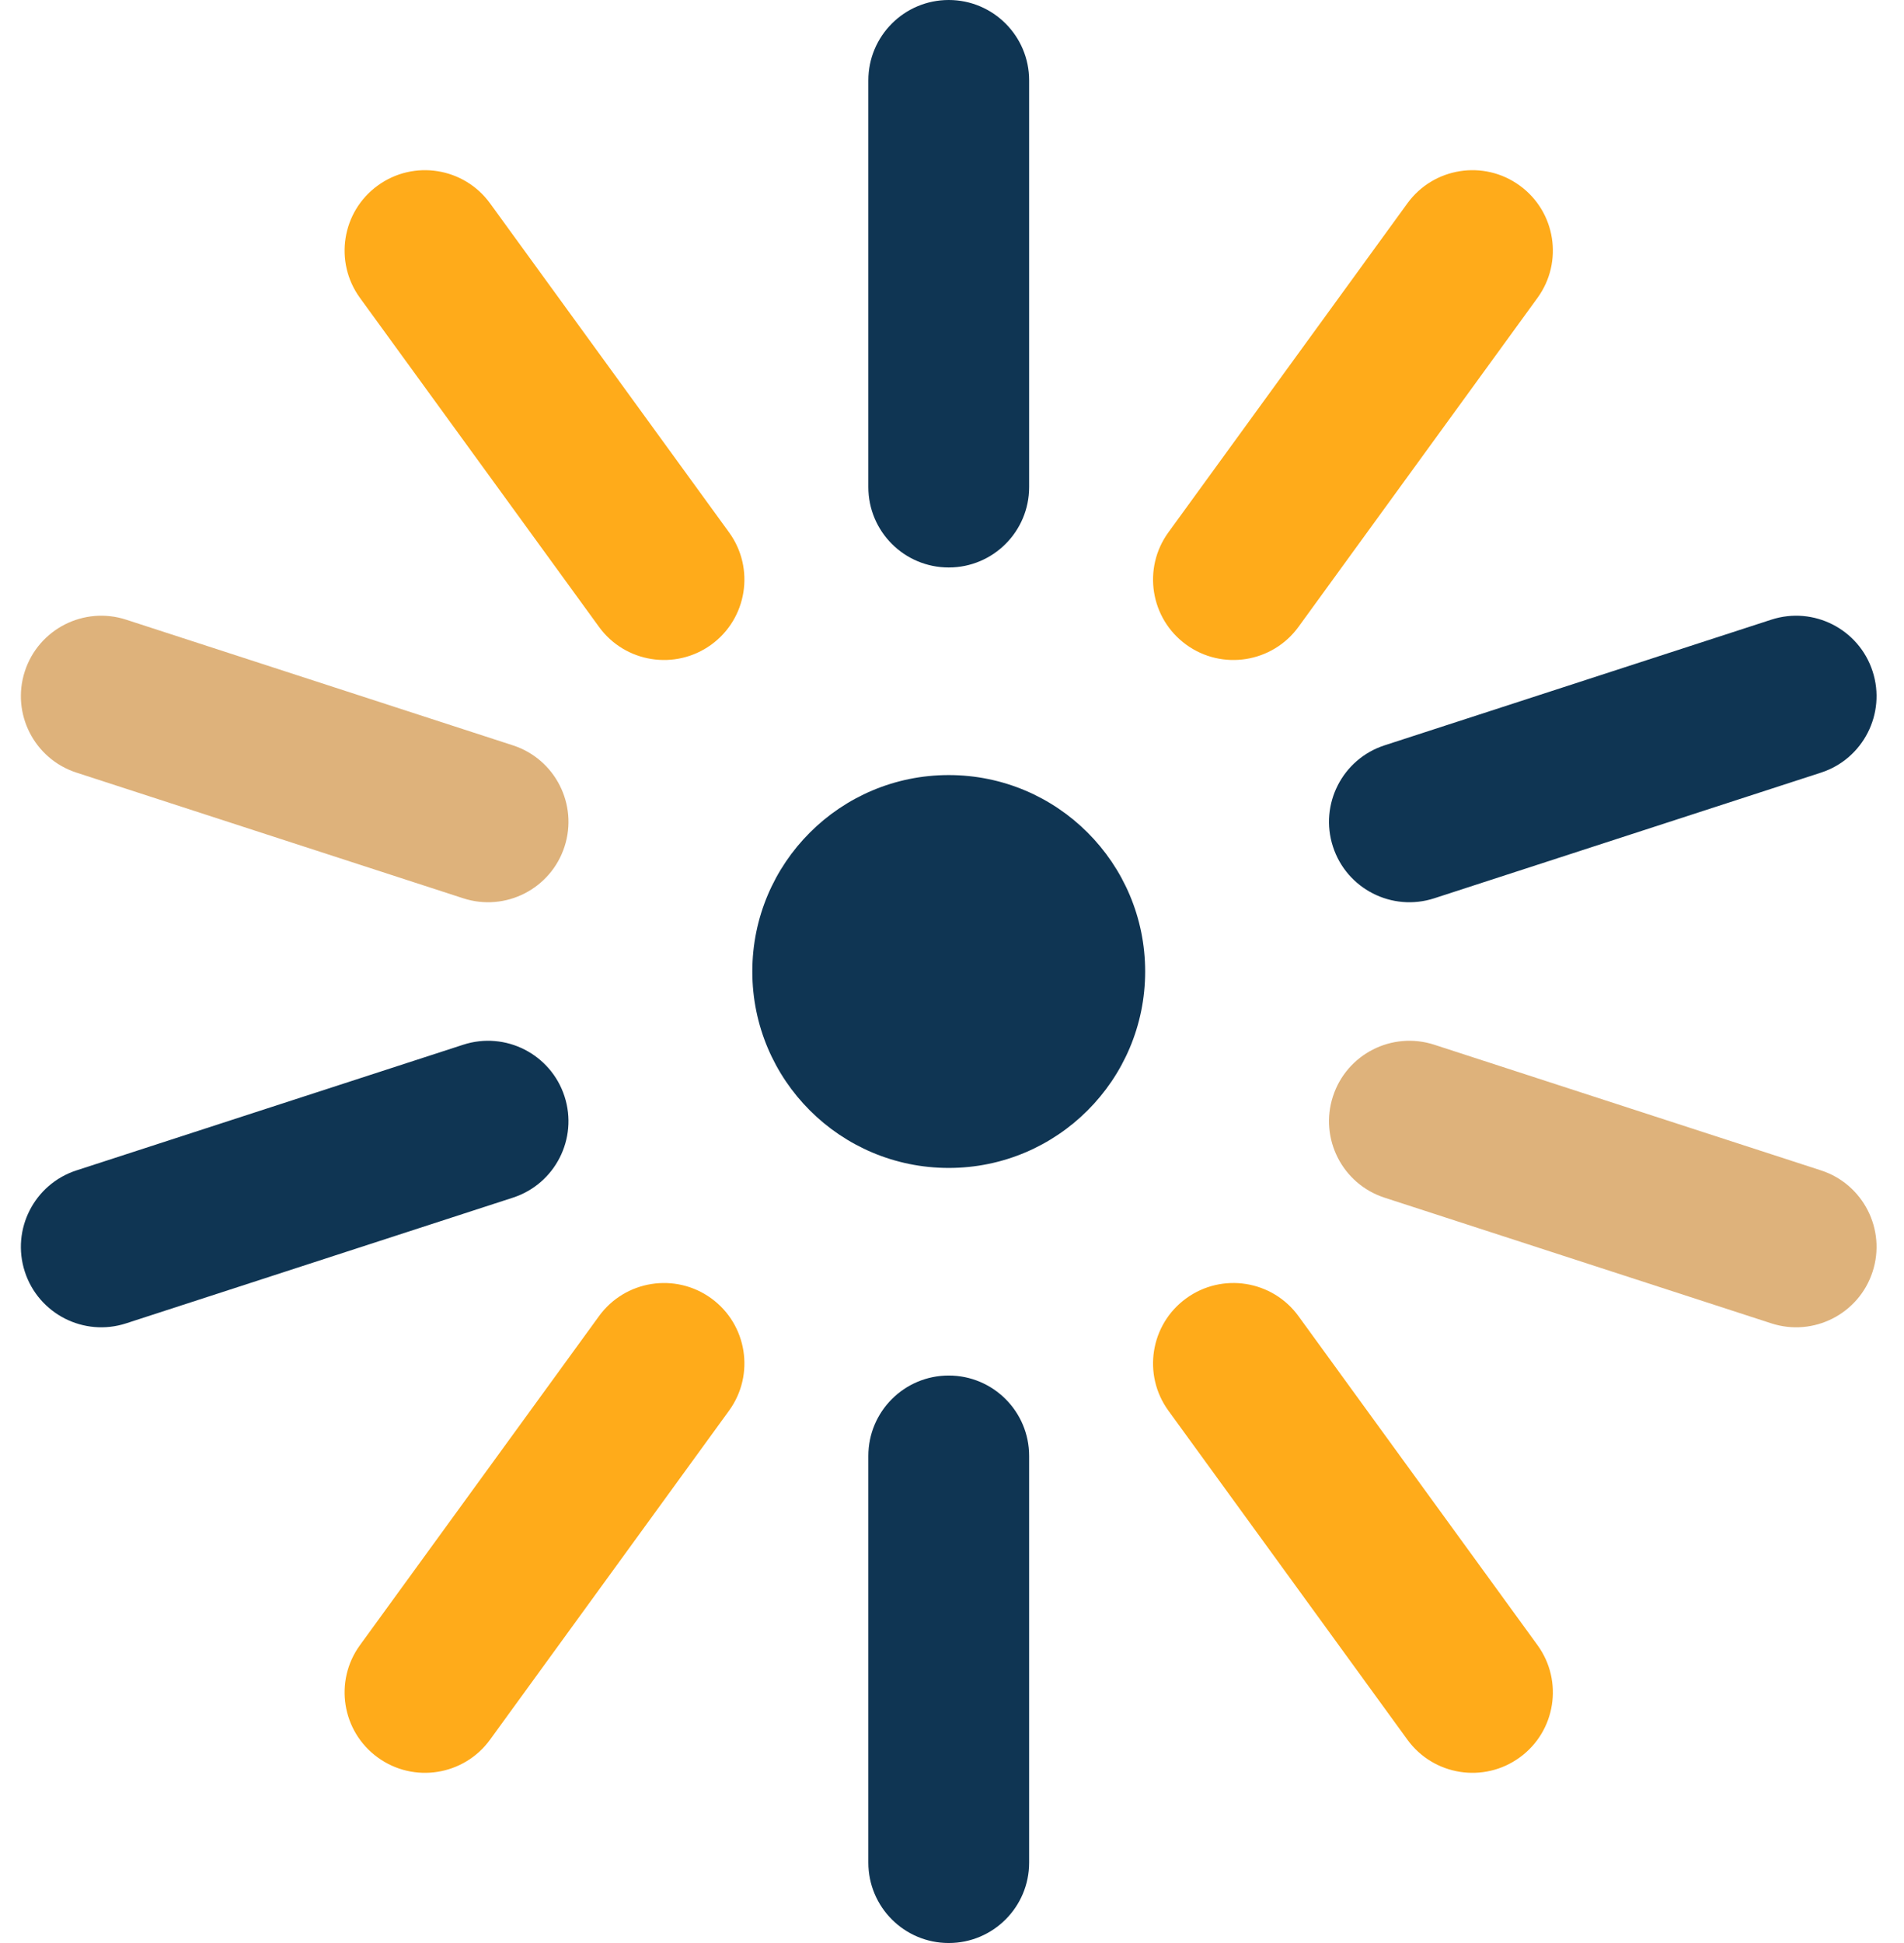
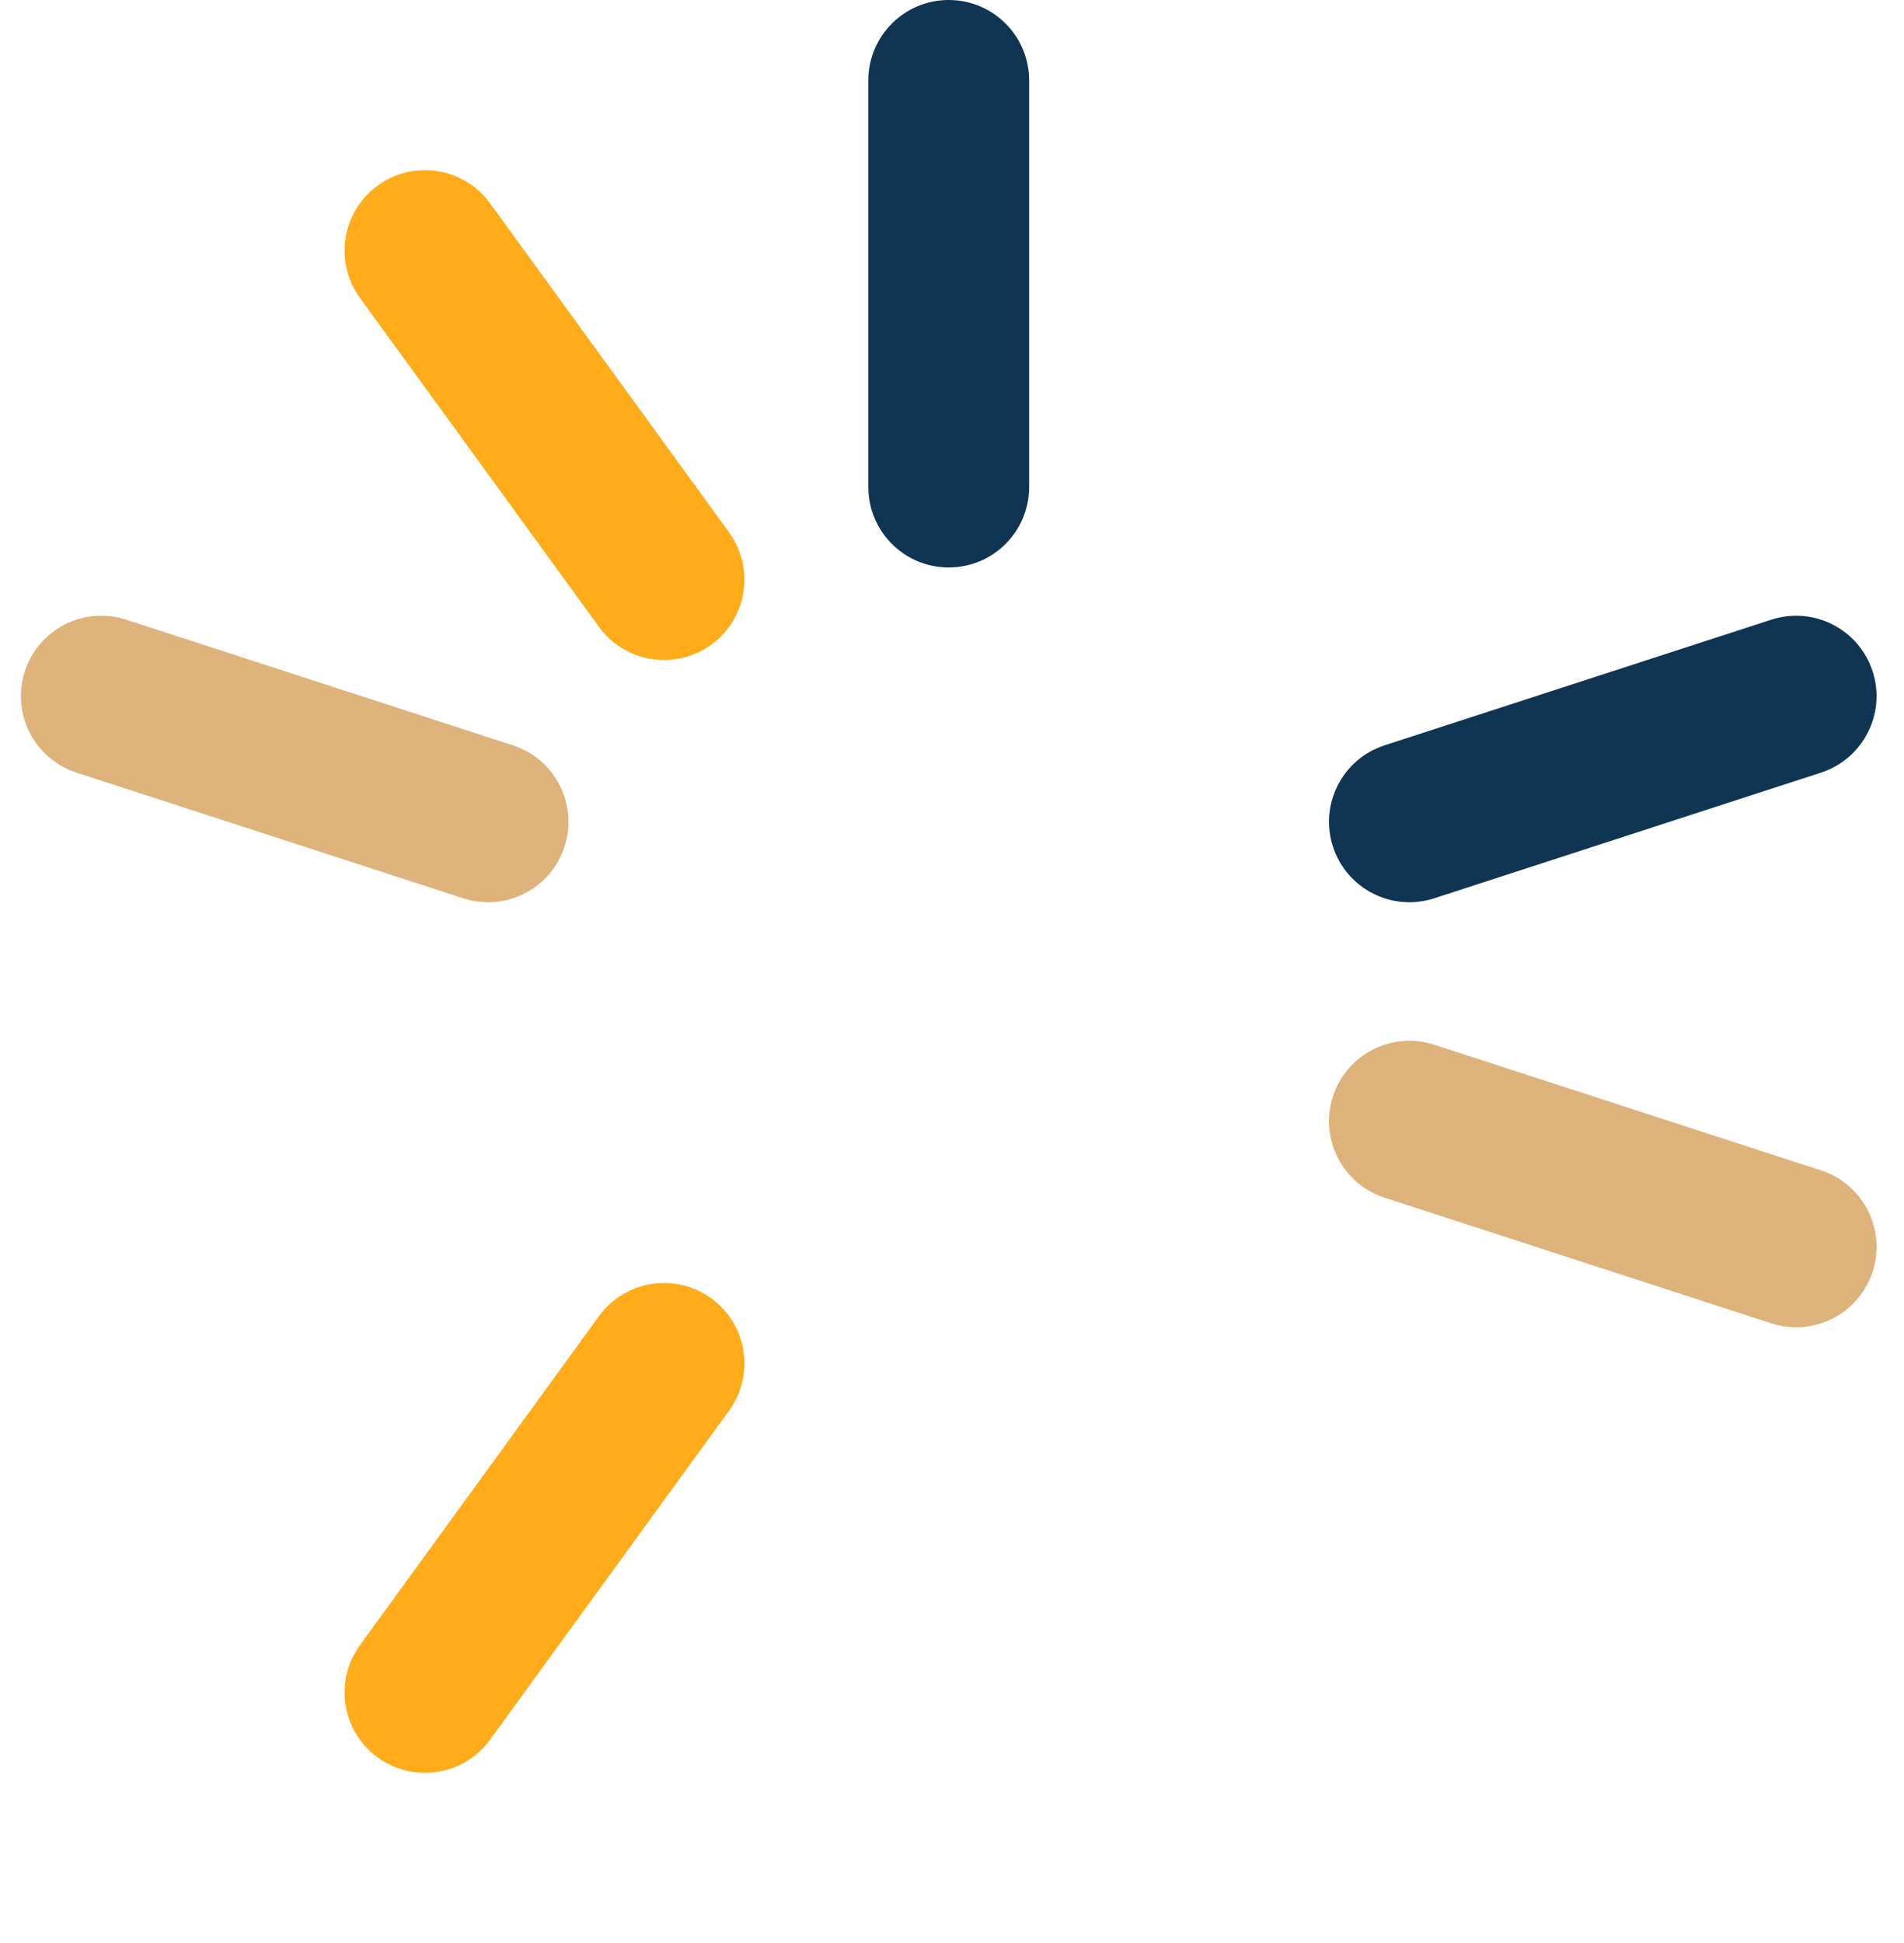
<svg xmlns="http://www.w3.org/2000/svg" width="49" height="50" viewBox="0 0 49 50" fill="none">
-   <path d="M24.416 19.945C21.624 19.945 19.361 22.208 19.361 25C19.361 27.792 21.624 30.055 24.416 30.055C27.207 30.055 29.471 27.792 29.471 25C29.471 22.208 27.208 19.945 24.416 19.945Z" fill="#0F3553" />
  <path d="M26.485 2.069C26.485 0.926 25.558 0 24.416 0C23.273 0 22.347 0.926 22.347 2.069V12.534C22.347 13.677 23.273 14.603 24.416 14.603C25.558 14.603 26.485 13.677 26.485 12.534V2.069Z" fill="#0F3553" />
-   <path d="M26.485 37.466C26.485 36.323 25.558 35.397 24.416 35.397C23.273 35.397 22.347 36.323 22.347 37.466V47.931C22.347 49.074 23.273 50 24.416 50C25.558 50 26.485 49.074 26.485 47.931V37.466Z" fill="#0F3553" />
  <path d="M12.611 5.232C11.939 4.308 10.646 4.103 9.721 4.775C8.797 5.446 8.592 6.74 9.263 7.665L15.415 16.131C16.086 17.055 17.38 17.26 18.305 16.589C19.229 15.917 19.434 14.623 18.762 13.699L12.611 5.232Z" fill="#FFAB1A" />
-   <path d="M33.417 33.869C32.745 32.944 31.451 32.74 30.527 33.411C29.602 34.083 29.398 35.377 30.069 36.301L36.22 44.768C36.892 45.692 38.186 45.897 39.11 45.225C40.035 44.554 40.24 43.26 39.568 42.335L33.417 33.869Z" fill="#FFAB1A" />
  <path d="M3.246 15.946C2.16 15.593 0.992 16.188 0.639 17.275C0.286 18.361 0.881 19.529 1.968 19.882L11.921 23.116C13.007 23.469 14.175 22.874 14.528 21.787C14.881 20.701 14.286 19.533 13.199 19.18L3.246 15.946Z" fill="#DEB27B" />
  <path d="M36.911 26.884C35.824 26.531 34.657 27.126 34.304 28.213C33.951 29.3 34.545 30.467 35.632 30.82L45.585 34.054C46.672 34.407 47.839 33.812 48.192 32.725C48.545 31.639 47.95 30.471 46.864 30.118L36.911 26.884Z" fill="#DEB27B" />
-   <path d="M1.968 30.118C0.881 30.471 0.286 31.639 0.639 32.725C0.992 33.812 2.16 34.407 3.246 34.054L13.199 30.82C14.286 30.467 14.881 29.3 14.528 28.213C14.175 27.126 13.007 26.531 11.921 26.884L1.968 30.118Z" fill="#0F3553" />
  <path d="M35.632 19.18C34.545 19.533 33.951 20.701 34.304 21.787C34.657 22.874 35.824 23.469 36.911 23.116L46.864 19.882C47.95 19.529 48.545 18.361 48.192 17.275C47.839 16.188 46.672 15.593 45.585 15.946L35.632 19.18Z" fill="#0F3553" />
  <path d="M9.263 42.336C8.592 43.26 8.797 44.554 9.721 45.225C10.646 45.897 11.939 45.692 12.611 44.768L18.762 36.301C19.434 35.377 19.229 34.083 18.305 33.411C17.38 32.74 16.086 32.945 15.415 33.869L9.263 42.336Z" fill="#FFAB1A" />
-   <path d="M30.069 13.699C29.398 14.623 29.602 15.917 30.527 16.589C31.451 17.26 32.745 17.055 33.417 16.131L39.568 7.665C40.24 6.74 40.035 5.446 39.11 4.775C38.186 4.103 36.892 4.308 36.22 5.232L30.069 13.699Z" fill="#FFAB1A" />
</svg>